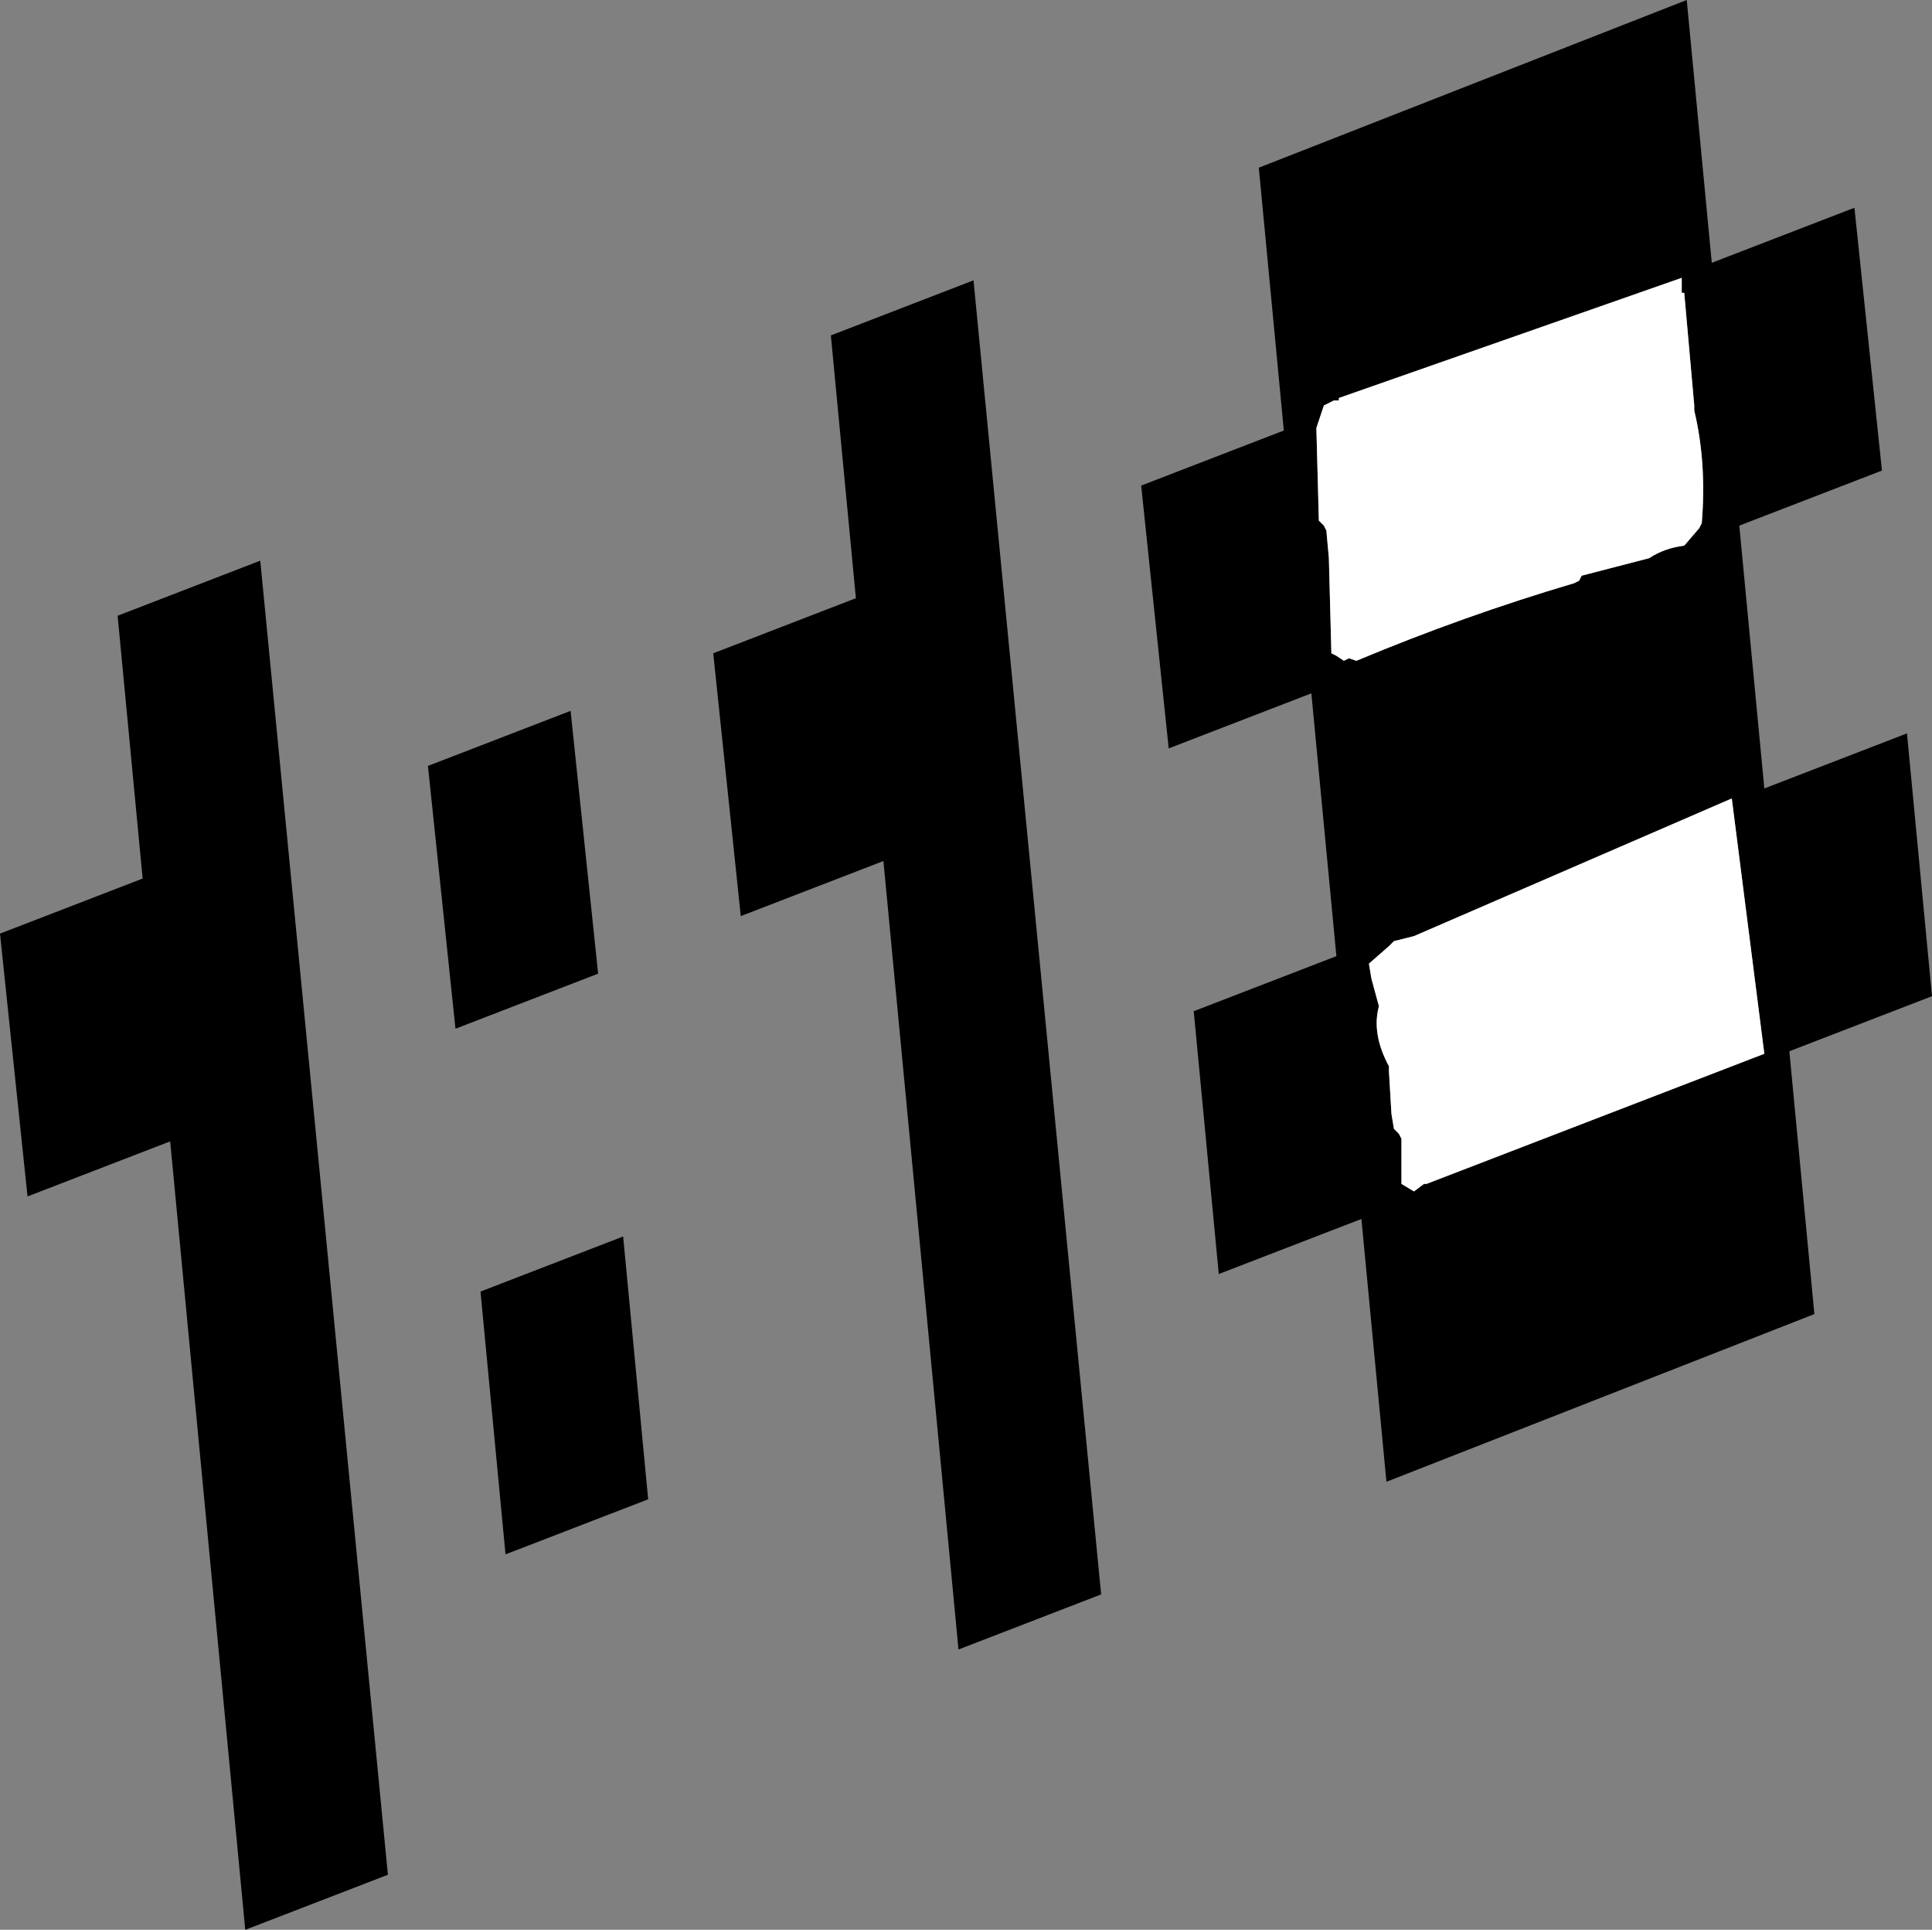
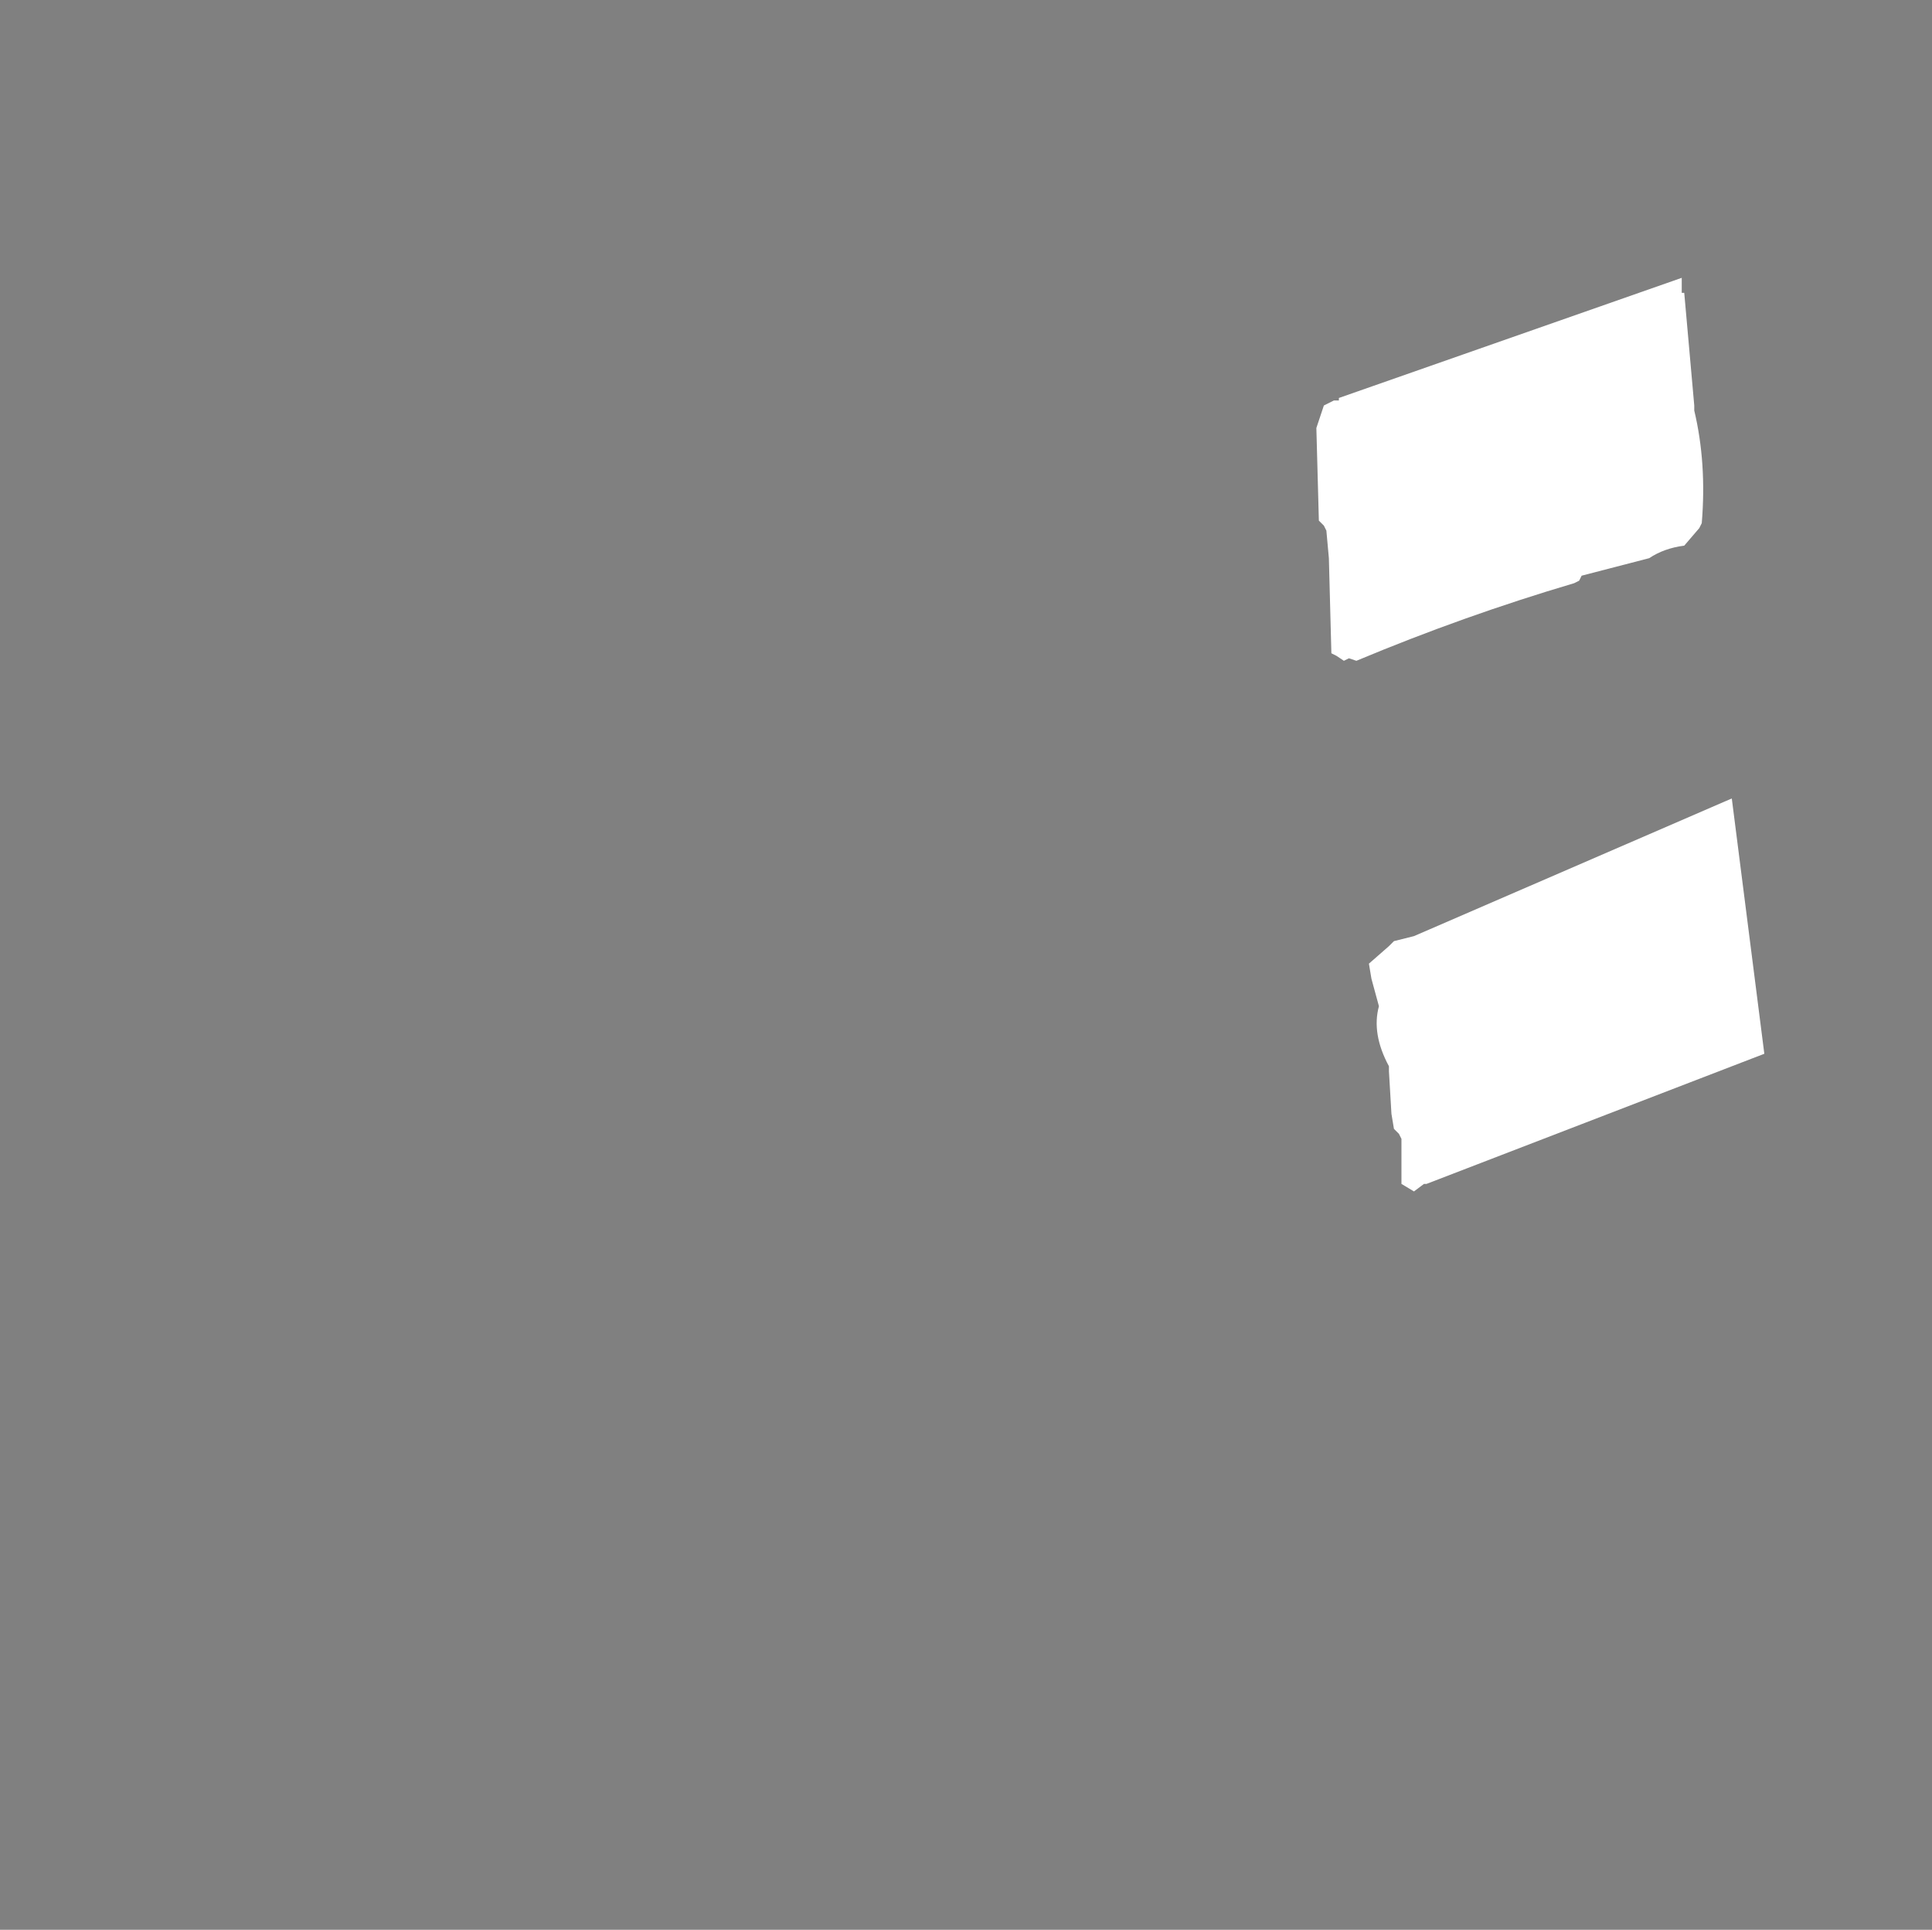
<svg xmlns="http://www.w3.org/2000/svg" height="38.55px" width="38.6px">
  <rect width="100%" height="100%" fill="#808080" stroke="none" />
  <g transform="matrix(1.0, 0.0, 0.0, 1.0, -64.5, -119.05)">
-     <path d="M89.65 122.4 L98.2 119.05 98.7 124.3 101.55 123.2 102.1 128.45 99.25 129.55 99.75 134.8 102.6 133.7 103.1 138.95 100.25 140.05 100.75 145.3 92.2 148.65 91.7 143.4 88.85 144.5 88.35 139.25 91.2 138.15 90.7 132.9 87.85 134.0 87.3 128.75 90.15 127.65 89.65 122.4 M79.3 137.35 L78.75 132.1 81.6 131.0 81.1 125.75 83.95 124.65 86.5 150.9 83.65 152.0 82.15 136.25 79.3 137.35 M74.1 144.85 L76.95 143.75 77.45 149.0 74.6 150.1 74.1 144.85 M66.85 131.35 L69.7 130.25 72.25 156.5 69.4 157.6 67.9 141.85 65.05 142.95 64.5 137.7 67.35 136.6 66.85 131.35 M73.05 134.35 L75.9 133.25 76.45 138.5 73.6 139.6 73.05 134.35 M98.1 124.6 L91.25 127.0 91.25 127.05 91.15 127.05 90.95 127.15 90.8 127.6 90.85 129.45 90.95 129.55 91.0 129.65 91.05 130.2 91.1 132.1 91.2 132.15 91.35 132.25 91.45 132.2 91.6 132.25 Q93.75 131.35 95.95 130.7 L96.05 130.65 96.1 130.55 97.45 130.2 Q97.75 130.0 98.15 129.95 L98.45 129.6 98.5 129.5 Q98.6 128.3 98.35 127.25 L98.35 127.15 98.15 124.9 98.1 124.9 98.1 124.6 M91.9 138.6 L92.05 139.15 Q91.9 139.7 92.25 140.35 L92.25 140.45 92.3 141.3 92.35 141.6 92.45 141.7 92.5 141.8 92.5 141.85 92.5 141.95 92.5 142.45 92.5 142.7 92.75 142.85 92.95 142.7 93.0 142.7 99.75 140.1 99.1 135.0 92.75 137.75 92.35 137.85 92.25 137.95 91.85 138.3 91.9 138.6" fill="#000000" fill-rule="evenodd" stroke="none" />
    <path d="M98.1 124.6 L98.1 124.9 98.15 124.9 98.35 127.15 98.35 127.25 Q98.6 128.3 98.5 129.5 L98.45 129.6 98.15 129.95 Q97.75 130.0 97.45 130.2 L96.1 130.55 96.05 130.65 95.95 130.7 Q93.75 131.35 91.6 132.25 L91.45 132.2 91.35 132.25 91.2 132.15 91.1 132.1 91.05 130.2 91.0 129.65 90.95 129.55 90.85 129.45 90.8 127.6 90.95 127.15 91.15 127.05 91.25 127.05 91.25 127.0 98.1 124.6 M91.9 138.6 L91.85 138.3 92.25 137.95 92.35 137.85 92.75 137.75 99.1 135.0 99.75 140.1 93.0 142.7 92.95 142.7 92.75 142.85 92.5 142.7 92.5 142.45 92.5 141.95 92.5 141.85 92.5 141.8 92.45 141.7 92.35 141.6 92.3 141.3 92.25 140.45 92.25 140.35 Q91.9 139.7 92.05 139.15 L91.9 138.6" fill="#ffffff" fill-rule="evenodd" stroke="none" />
  </g>
</svg>